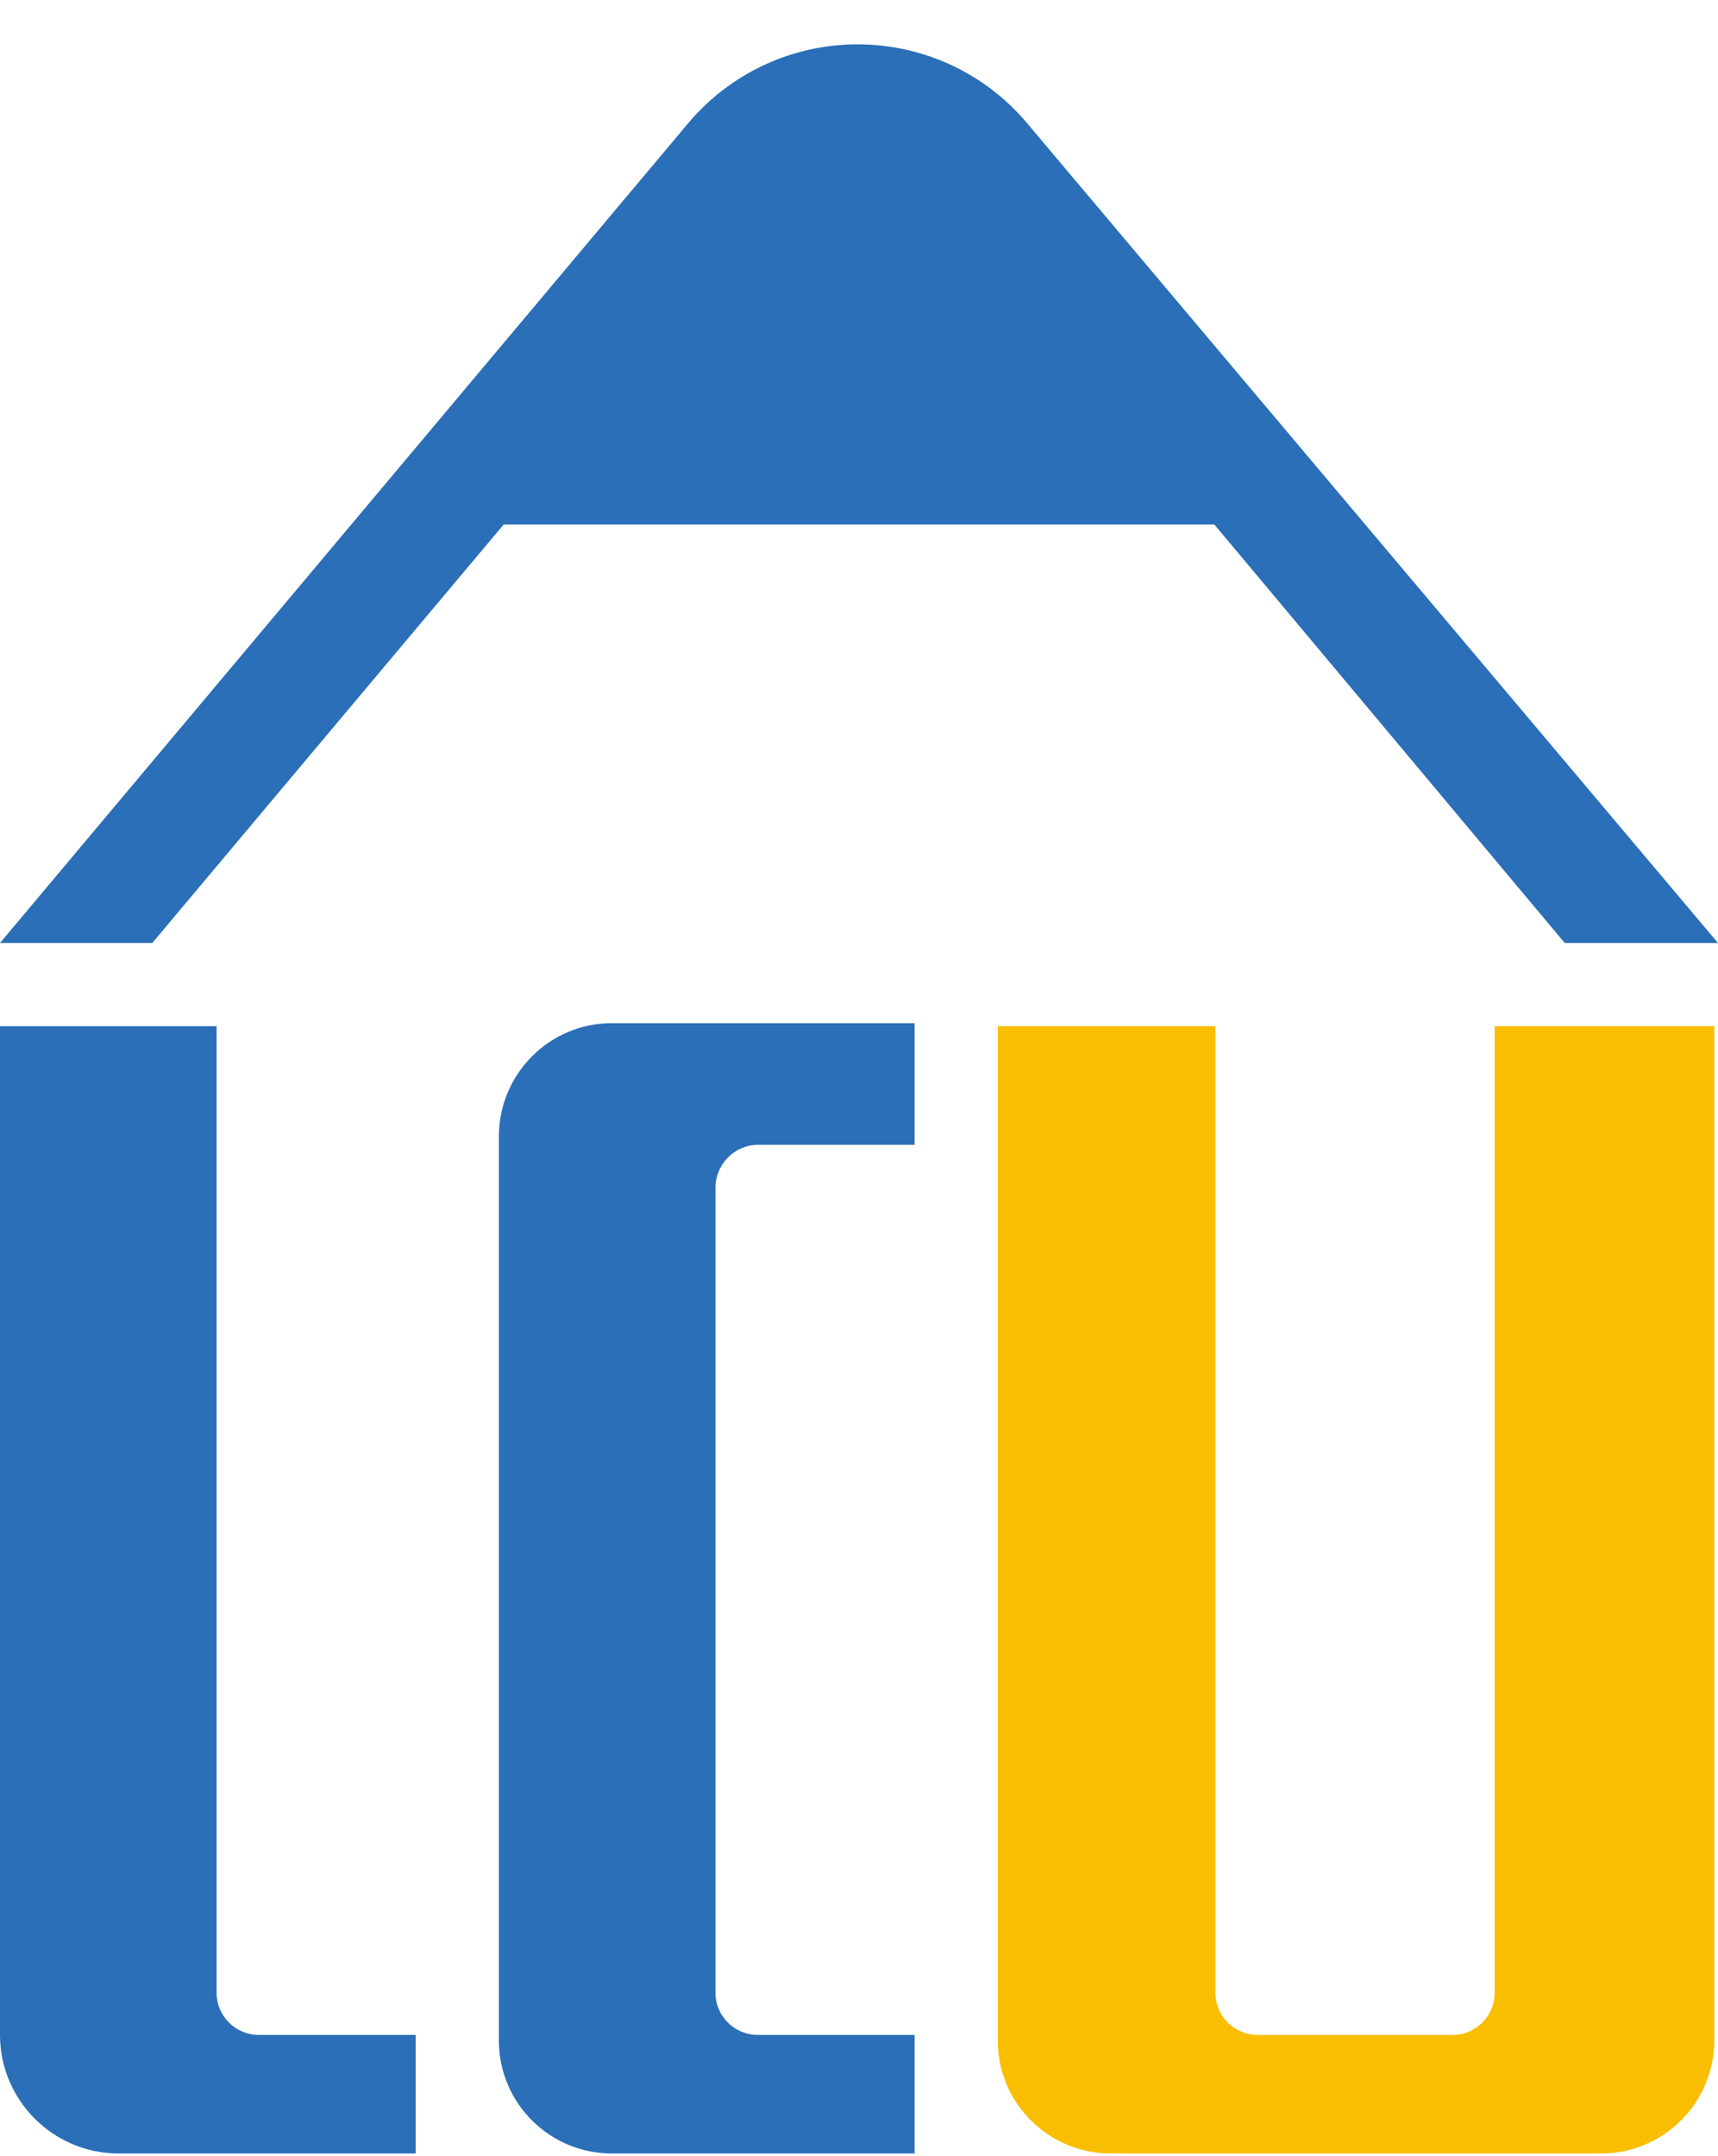
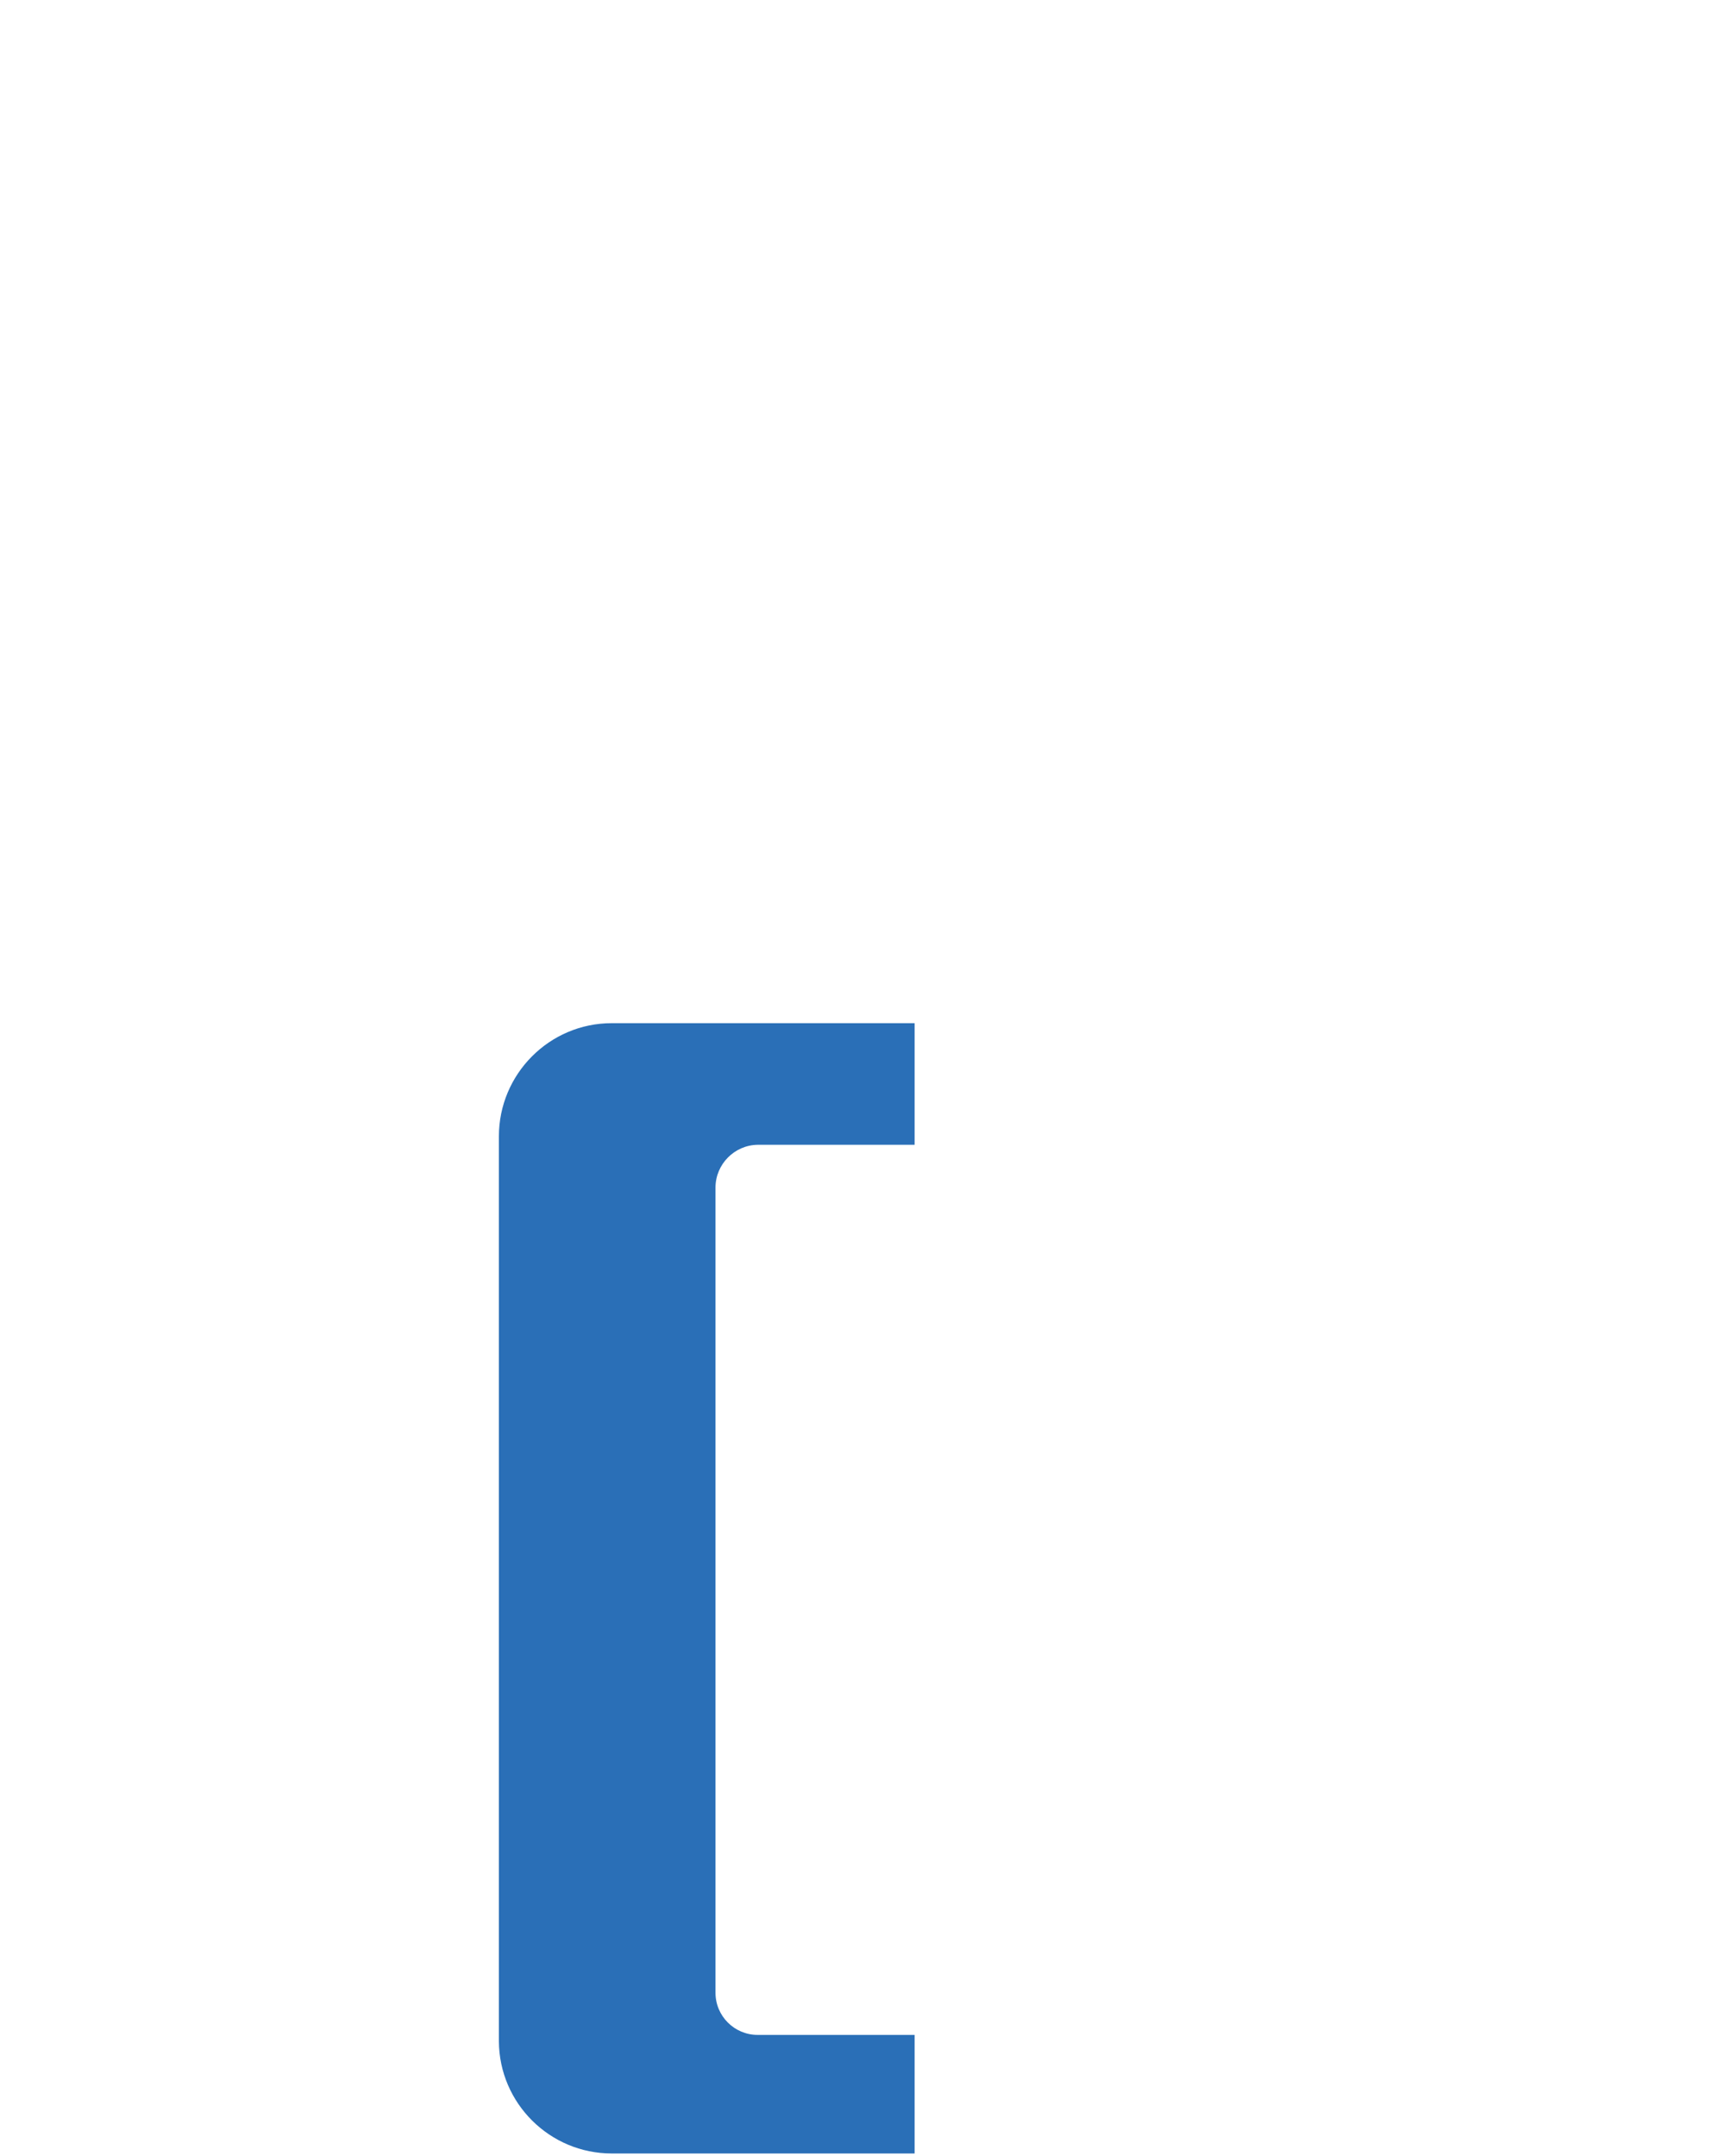
<svg xmlns="http://www.w3.org/2000/svg" xmlns:xlink="http://www.w3.org/1999/xlink" version="1.1" preserveAspectRatio="xMidYMid meet" viewBox="0 0 51 64" width="51" height="64">
  <defs>
-     <path d="M6.43 30.46L0 30.46L0 60.4C0 60.4 0 60.4 0 60.4C0 62.34 1.58 63.92 3.52 63.92C4.11 63.92 7.05 63.92 12.34 63.92L12.34 60.4C9.55 60.4 7.99 60.4 7.68 60.4C6.99 60.4 6.43 59.84 6.43 59.15C6.43 55.32 6.43 45.76 6.43 30.46Z" id="a202FKV9V0" />
    <path d="M14.81 60.59C14.82 62.43 16.32 63.92 18.16 63.92C18.76 63.92 21.76 63.92 27.15 63.92L27.15 60.4C24.35 60.4 22.8 60.4 22.49 60.4C21.8 60.4 21.24 59.84 21.24 59.15C21.24 56.76 21.24 37.64 21.24 35.25C21.24 34.56 21.8 33.99 22.49 33.98C22.8 33.98 24.35 33.98 27.15 33.98L27.15 33.15L27.15 33.15L27.15 30.37C21.76 30.37 18.76 30.37 18.16 30.37C16.31 30.37 14.81 31.88 14.81 33.73C14.81 33.76 14.81 33.78 14.81 33.81C14.81 39.17 14.81 57.91 14.81 60.59Z" id="a6qqFD9It" />
-     <path d="M37.33 60.4C36.64 60.4 36.08 59.84 36.08 59.15C36.08 57.24 36.08 47.67 36.08 30.46L29.62 30.46C29.62 48.54 29.62 58.58 29.62 60.59C29.63 62.43 31.13 63.92 32.97 63.92C34.43 63.92 46.08 63.92 47.53 63.92C49.38 63.92 50.87 62.43 50.89 60.59C50.89 58.58 50.89 48.54 50.89 30.46L44.37 30.46C44.37 47.67 44.37 57.24 44.37 59.15C44.37 59.81 43.86 60.35 43.21 60.4C43.21 60.4 37.92 60.4 37.33 60.4Z" id="cRVhU0h43" />
-     <path d="M0 27.99L4.52 27.99L14.95 15.57L36.05 15.57L46.45 27.99L51 27.99C38.7 13.4 31.87 5.3 30.51 3.68C28.18 0.89 24.04 0.52 21.25 2.84C20.94 3.1 20.66 3.38 20.41 3.68C17.69 6.92 10.89 15.02 0 27.99Z" id="b2HRT3rI8n" />
  </defs>
  <g>
    <g>
      <g>
        <use xlink:href="#a202FKV9V0" opacity="1" fill="#2a6fb7" fill-opacity="1" />
        <g>
          <use xlink:href="#a202FKV9V0" opacity="1" fill-opacity="0" stroke="#000000" stroke-width="1" stroke-opacity="0" />
        </g>
      </g>
      <g>
        <use xlink:href="#a6qqFD9It" opacity="1" fill="#2a6fb7" fill-opacity="1" />
        <g>
          <use xlink:href="#a6qqFD9It" opacity="1" fill-opacity="0" stroke="#000000" stroke-width="1" stroke-opacity="0" />
        </g>
      </g>
      <g>
        <use xlink:href="#cRVhU0h43" opacity="1" fill="#fabe00" fill-opacity="1" />
        <g>
          <use xlink:href="#cRVhU0h43" opacity="1" fill-opacity="0" stroke="#000000" stroke-width="1" stroke-opacity="0" />
        </g>
      </g>
      <g>
        <use xlink:href="#b2HRT3rI8n" opacity="1" fill="#2a6fb7" fill-opacity="1" />
        <g>
          <use xlink:href="#b2HRT3rI8n" opacity="1" fill-opacity="0" stroke="#000000" stroke-width="1" stroke-opacity="0" />
        </g>
      </g>
    </g>
  </g>
</svg>